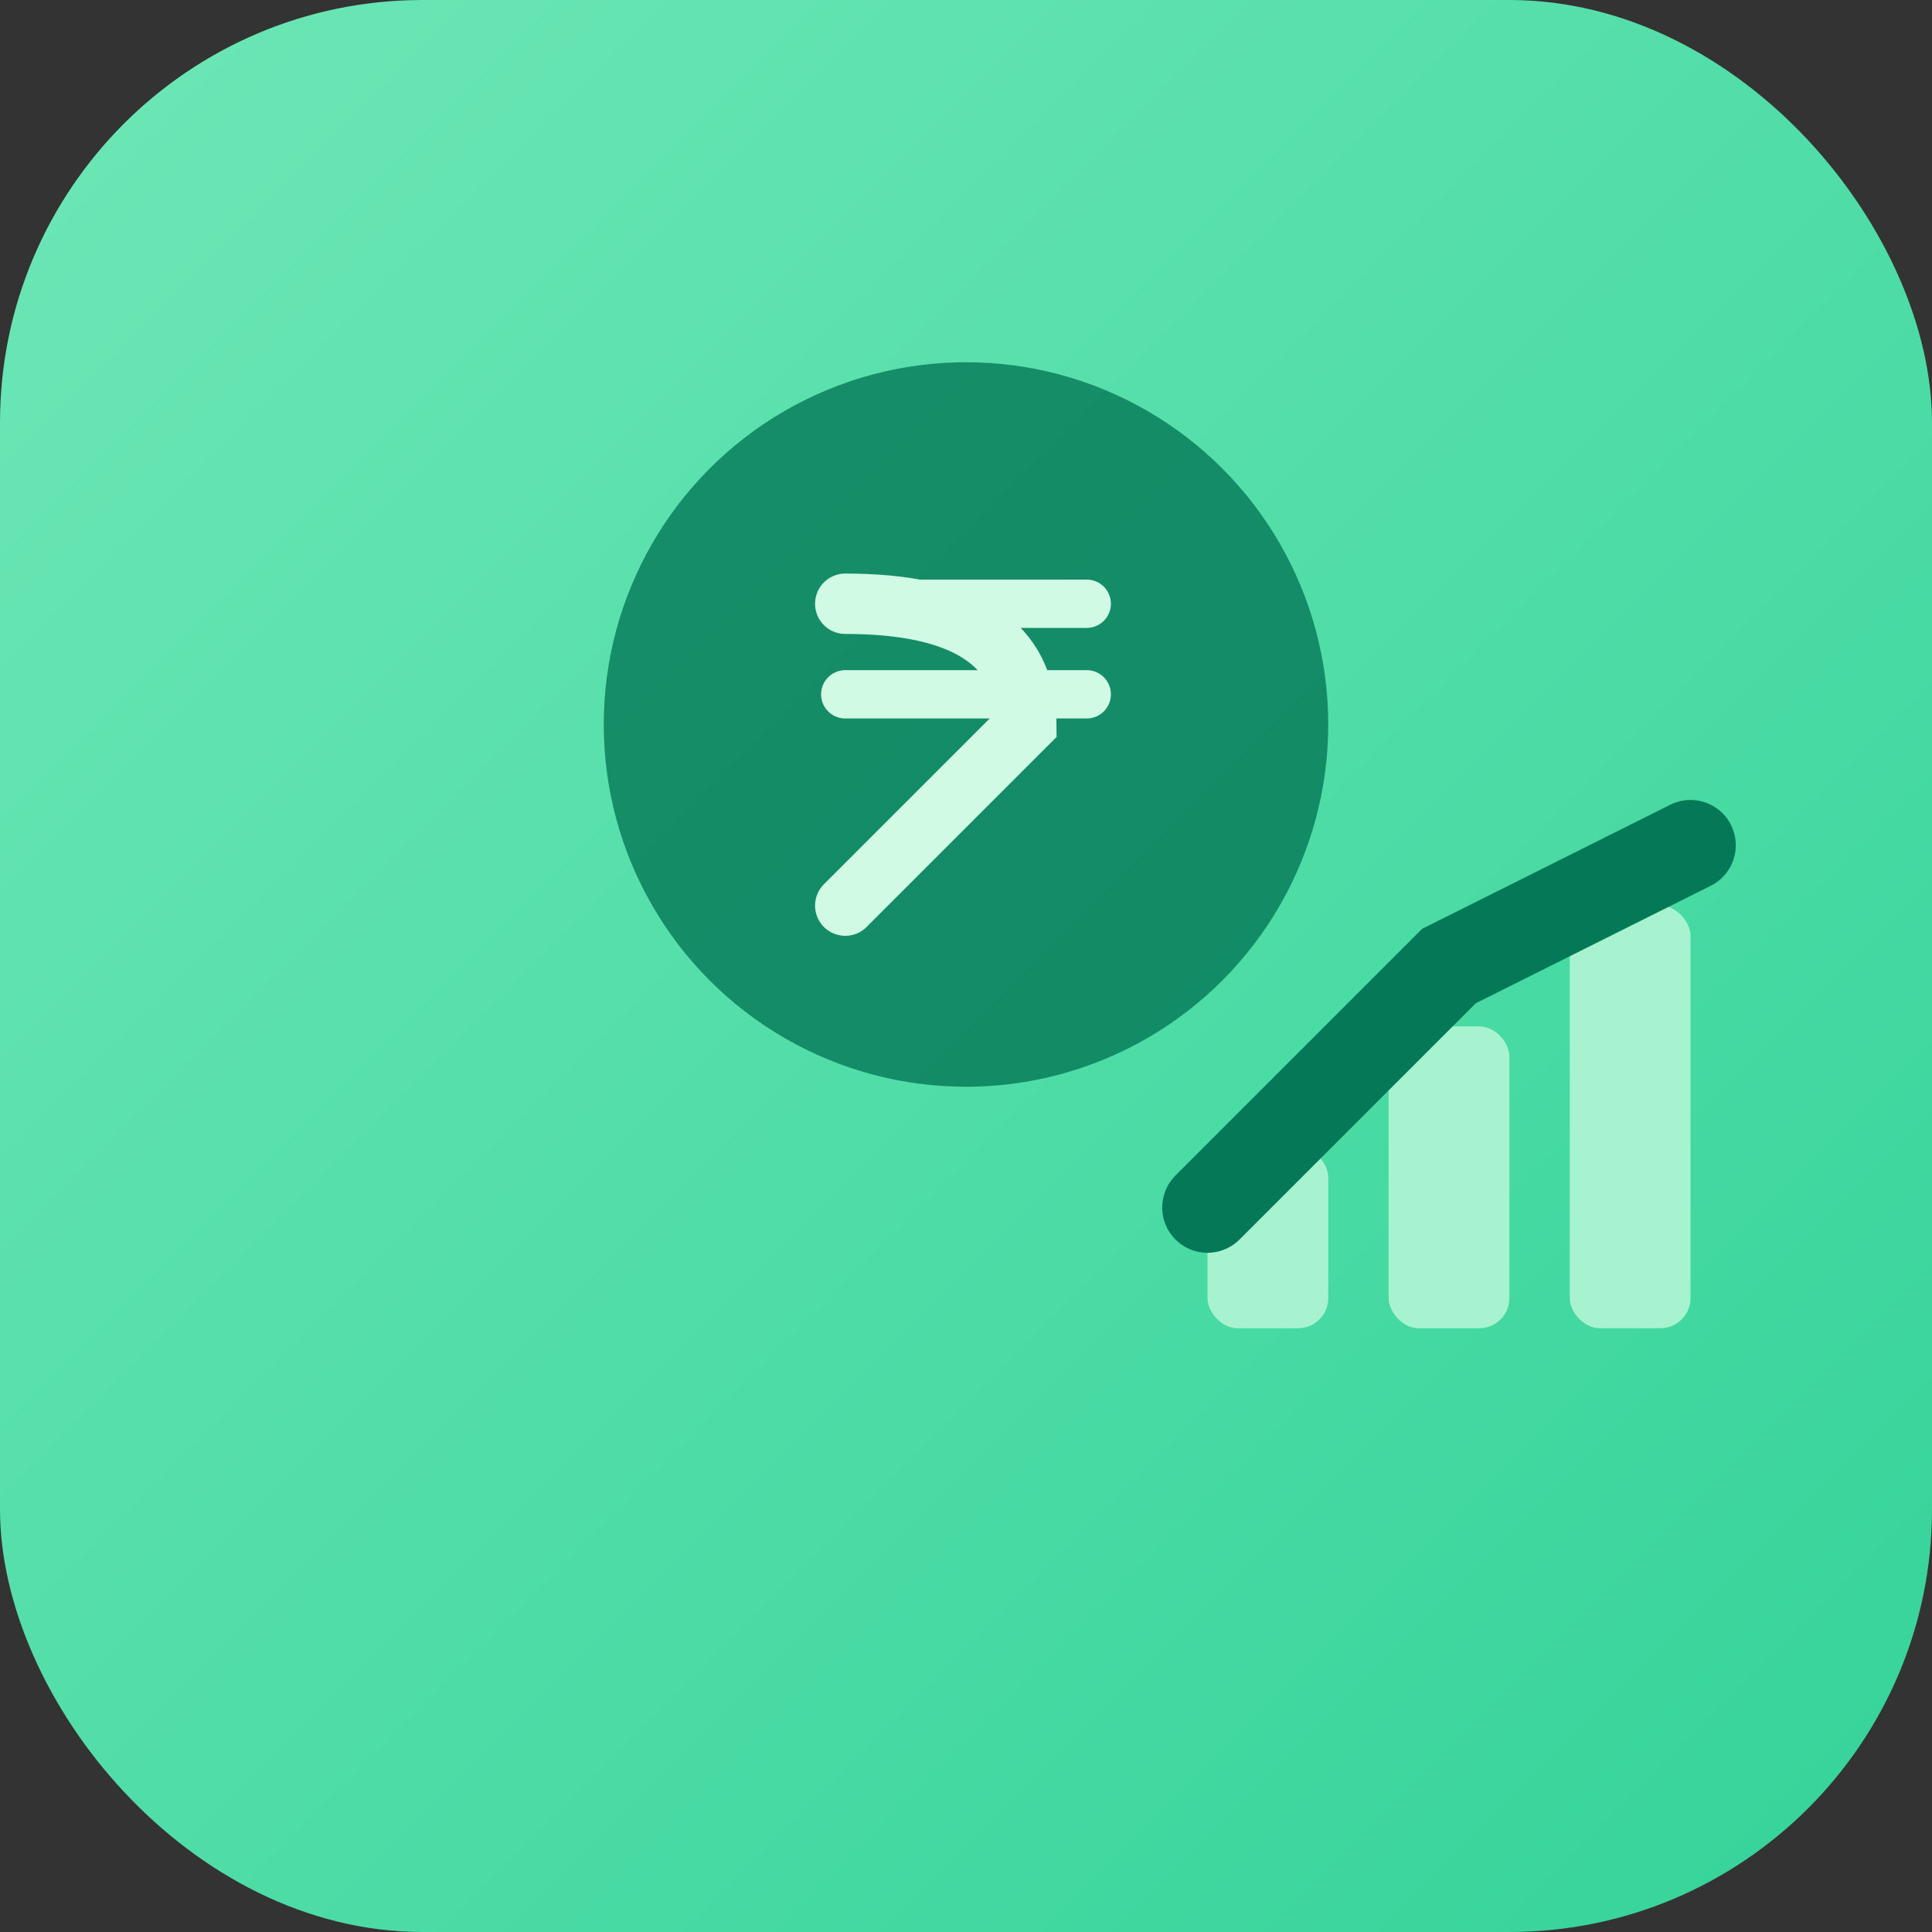
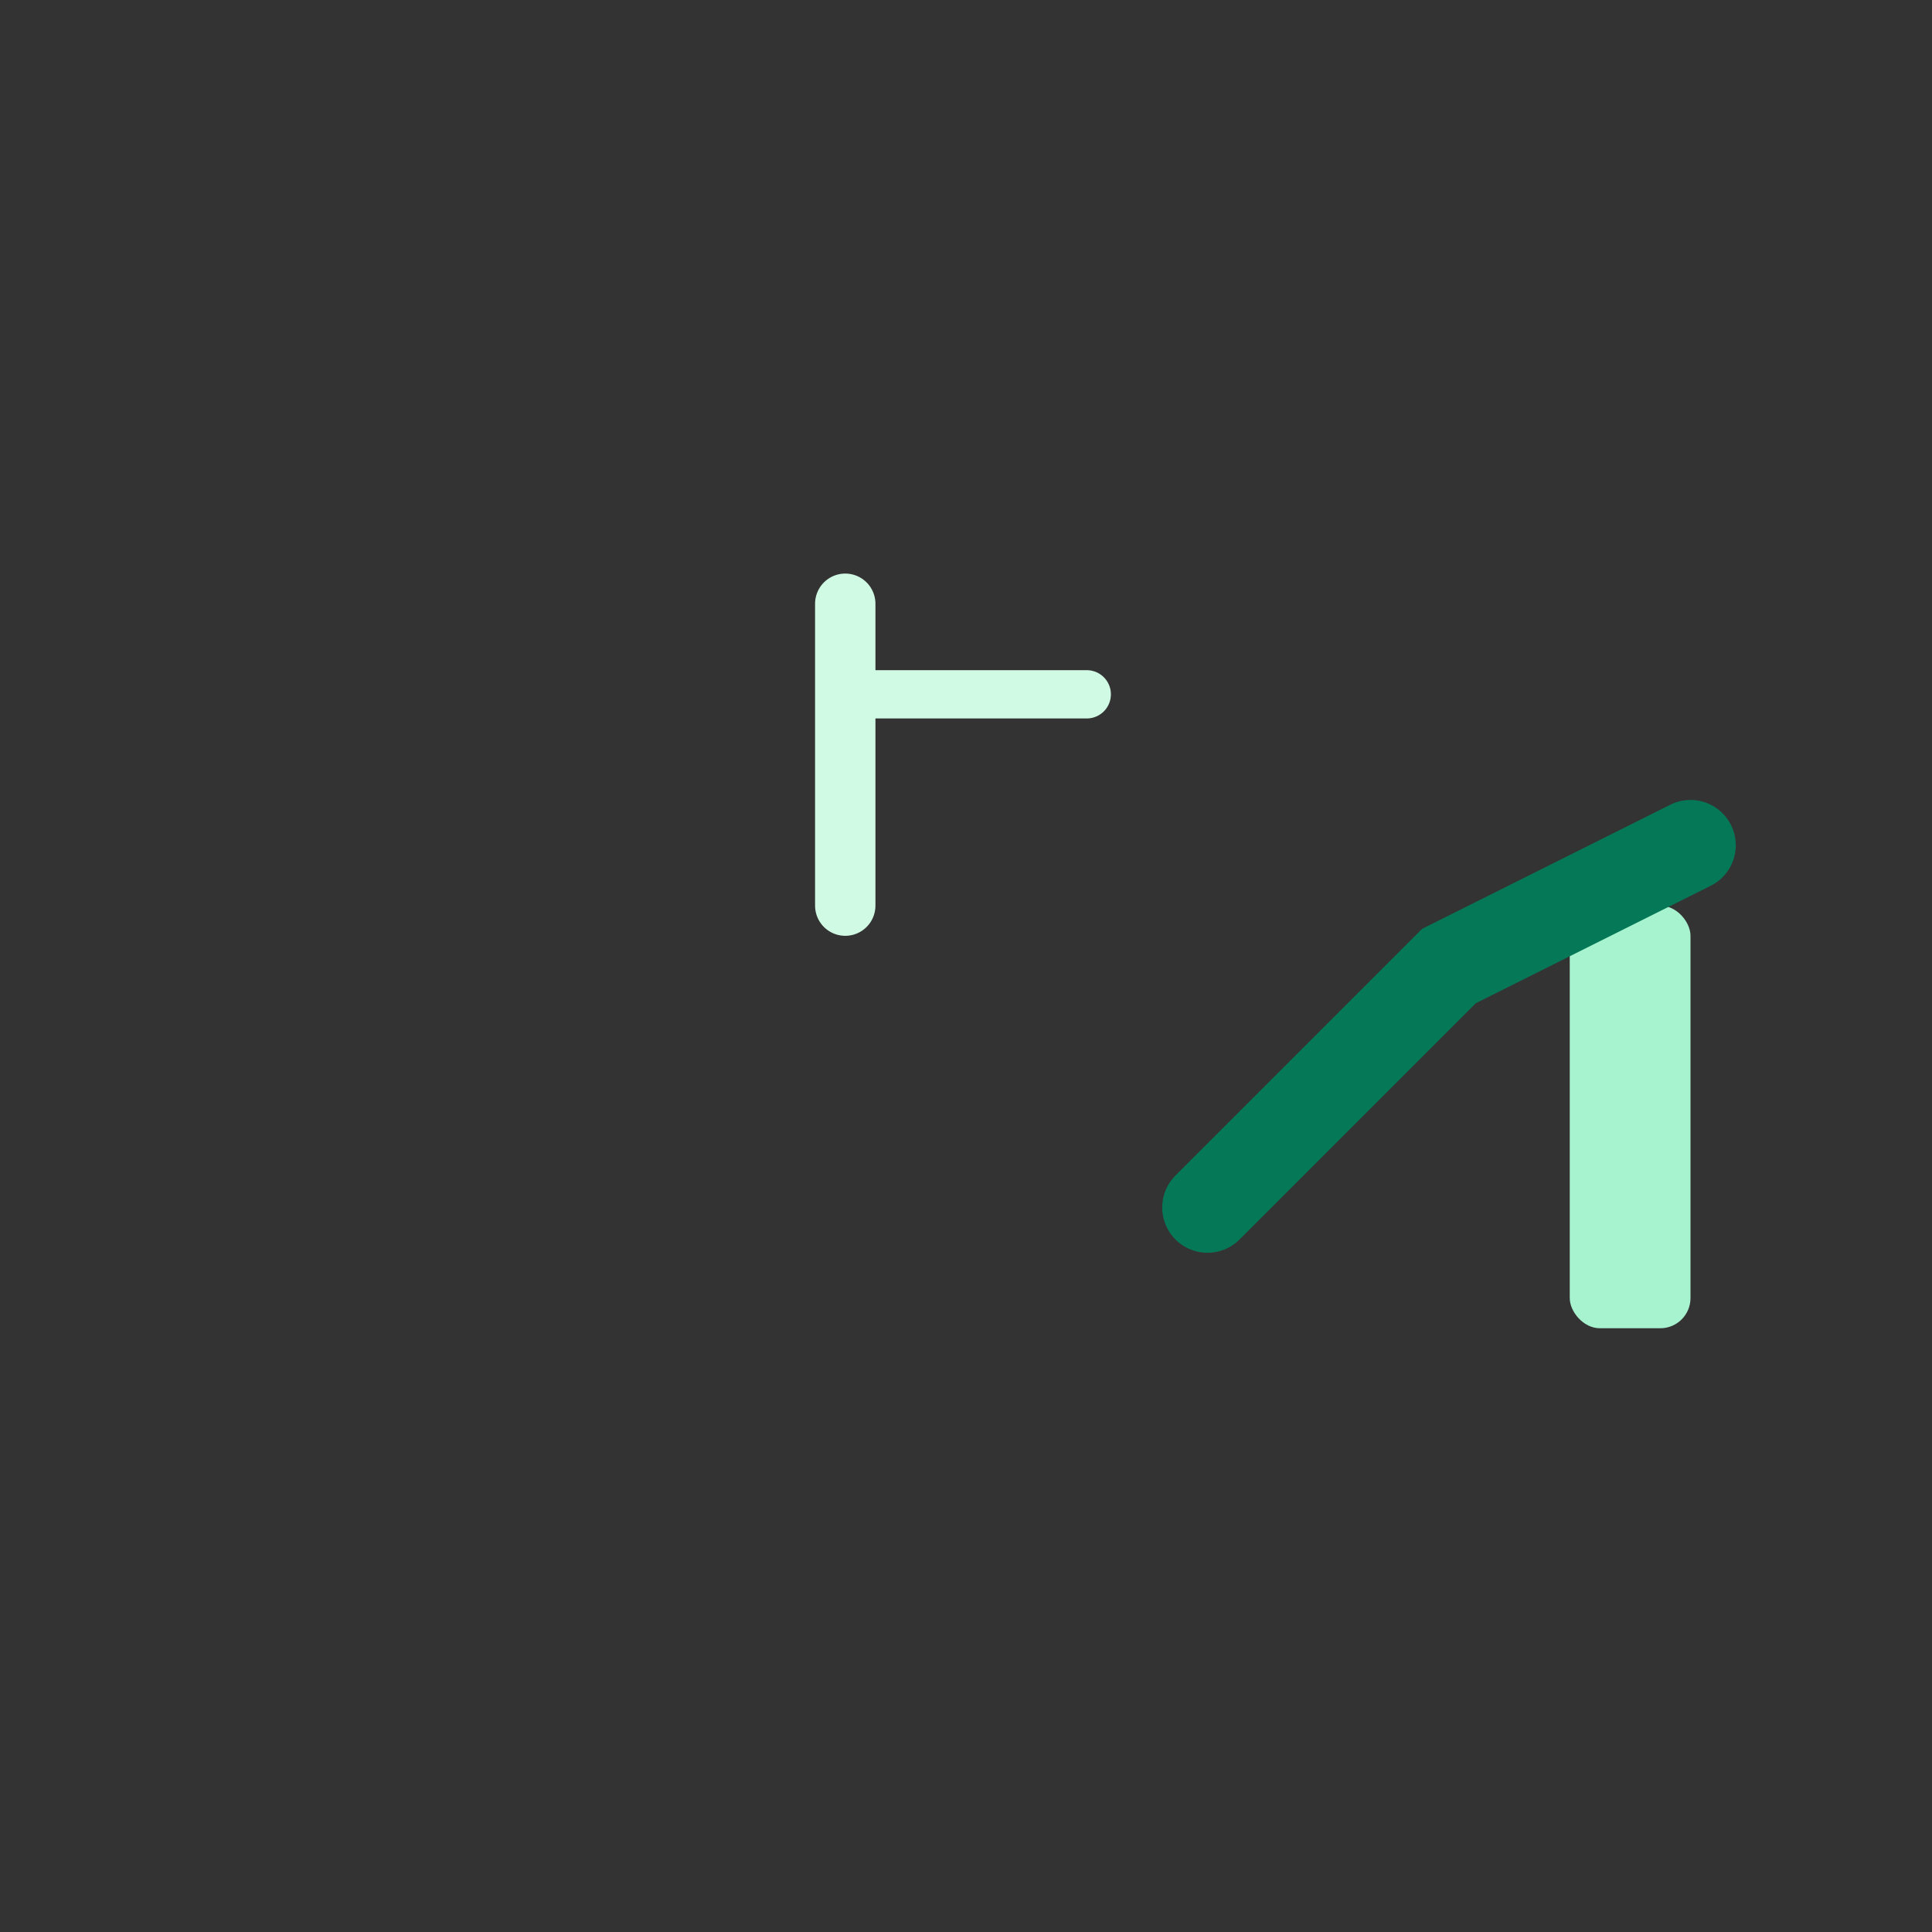
<svg xmlns="http://www.w3.org/2000/svg" width="32" height="32" viewBox="0 0 32 32" fill="none">
  <rect x="0" y="0" width="32" height="32" fill="#333333" stroke="none" />
  <defs>
    <linearGradient id="faviconBg" x1="0%" y1="0%" x2="100%" y2="100%">
      <stop offset="0%" style="stop-color:#6ee7b7;stop-opacity:1" />
      <stop offset="100%" style="stop-color:#34d399;stop-opacity:1" />
    </linearGradient>
  </defs>
-   <rect width="32" height="32" rx="7" fill="url(#faviconBg)" />
-   <circle cx="16" cy="12" r="6" fill="#047857" opacity="0.8" />
  <g transform="translate(13, 9)">
-     <path d="M 1 1 L 5 1" stroke="#d1fae5" stroke-width="0.8" stroke-linecap="round" />
    <path d="M 1 2.5 L 5 2.5" stroke="#d1fae5" stroke-width="0.8" stroke-linecap="round" />
-     <path d="M 1 1 Q 4 1, 4 3 L 1 6" stroke="#d1fae5" stroke-width="1" stroke-linecap="round" fill="none" />
+     <path d="M 1 1 L 1 6" stroke="#d1fae5" stroke-width="1" stroke-linecap="round" fill="none" />
  </g>
  <g transform="translate(20, 14)">
-     <rect x="0" y="5" width="2" height="3" rx="0.5" fill="#a7f3d0" />
-     <rect x="3" y="3" width="2" height="5" rx="0.5" fill="#a7f3d0" />
    <rect x="6" y="1" width="2" height="7" rx="0.5" fill="#a7f3d0" />
  </g>
  <path d="M 20 20 L 24 16 L 28 14" stroke="#047857" stroke-width="1.5" stroke-linecap="round" fill="none" />
</svg>